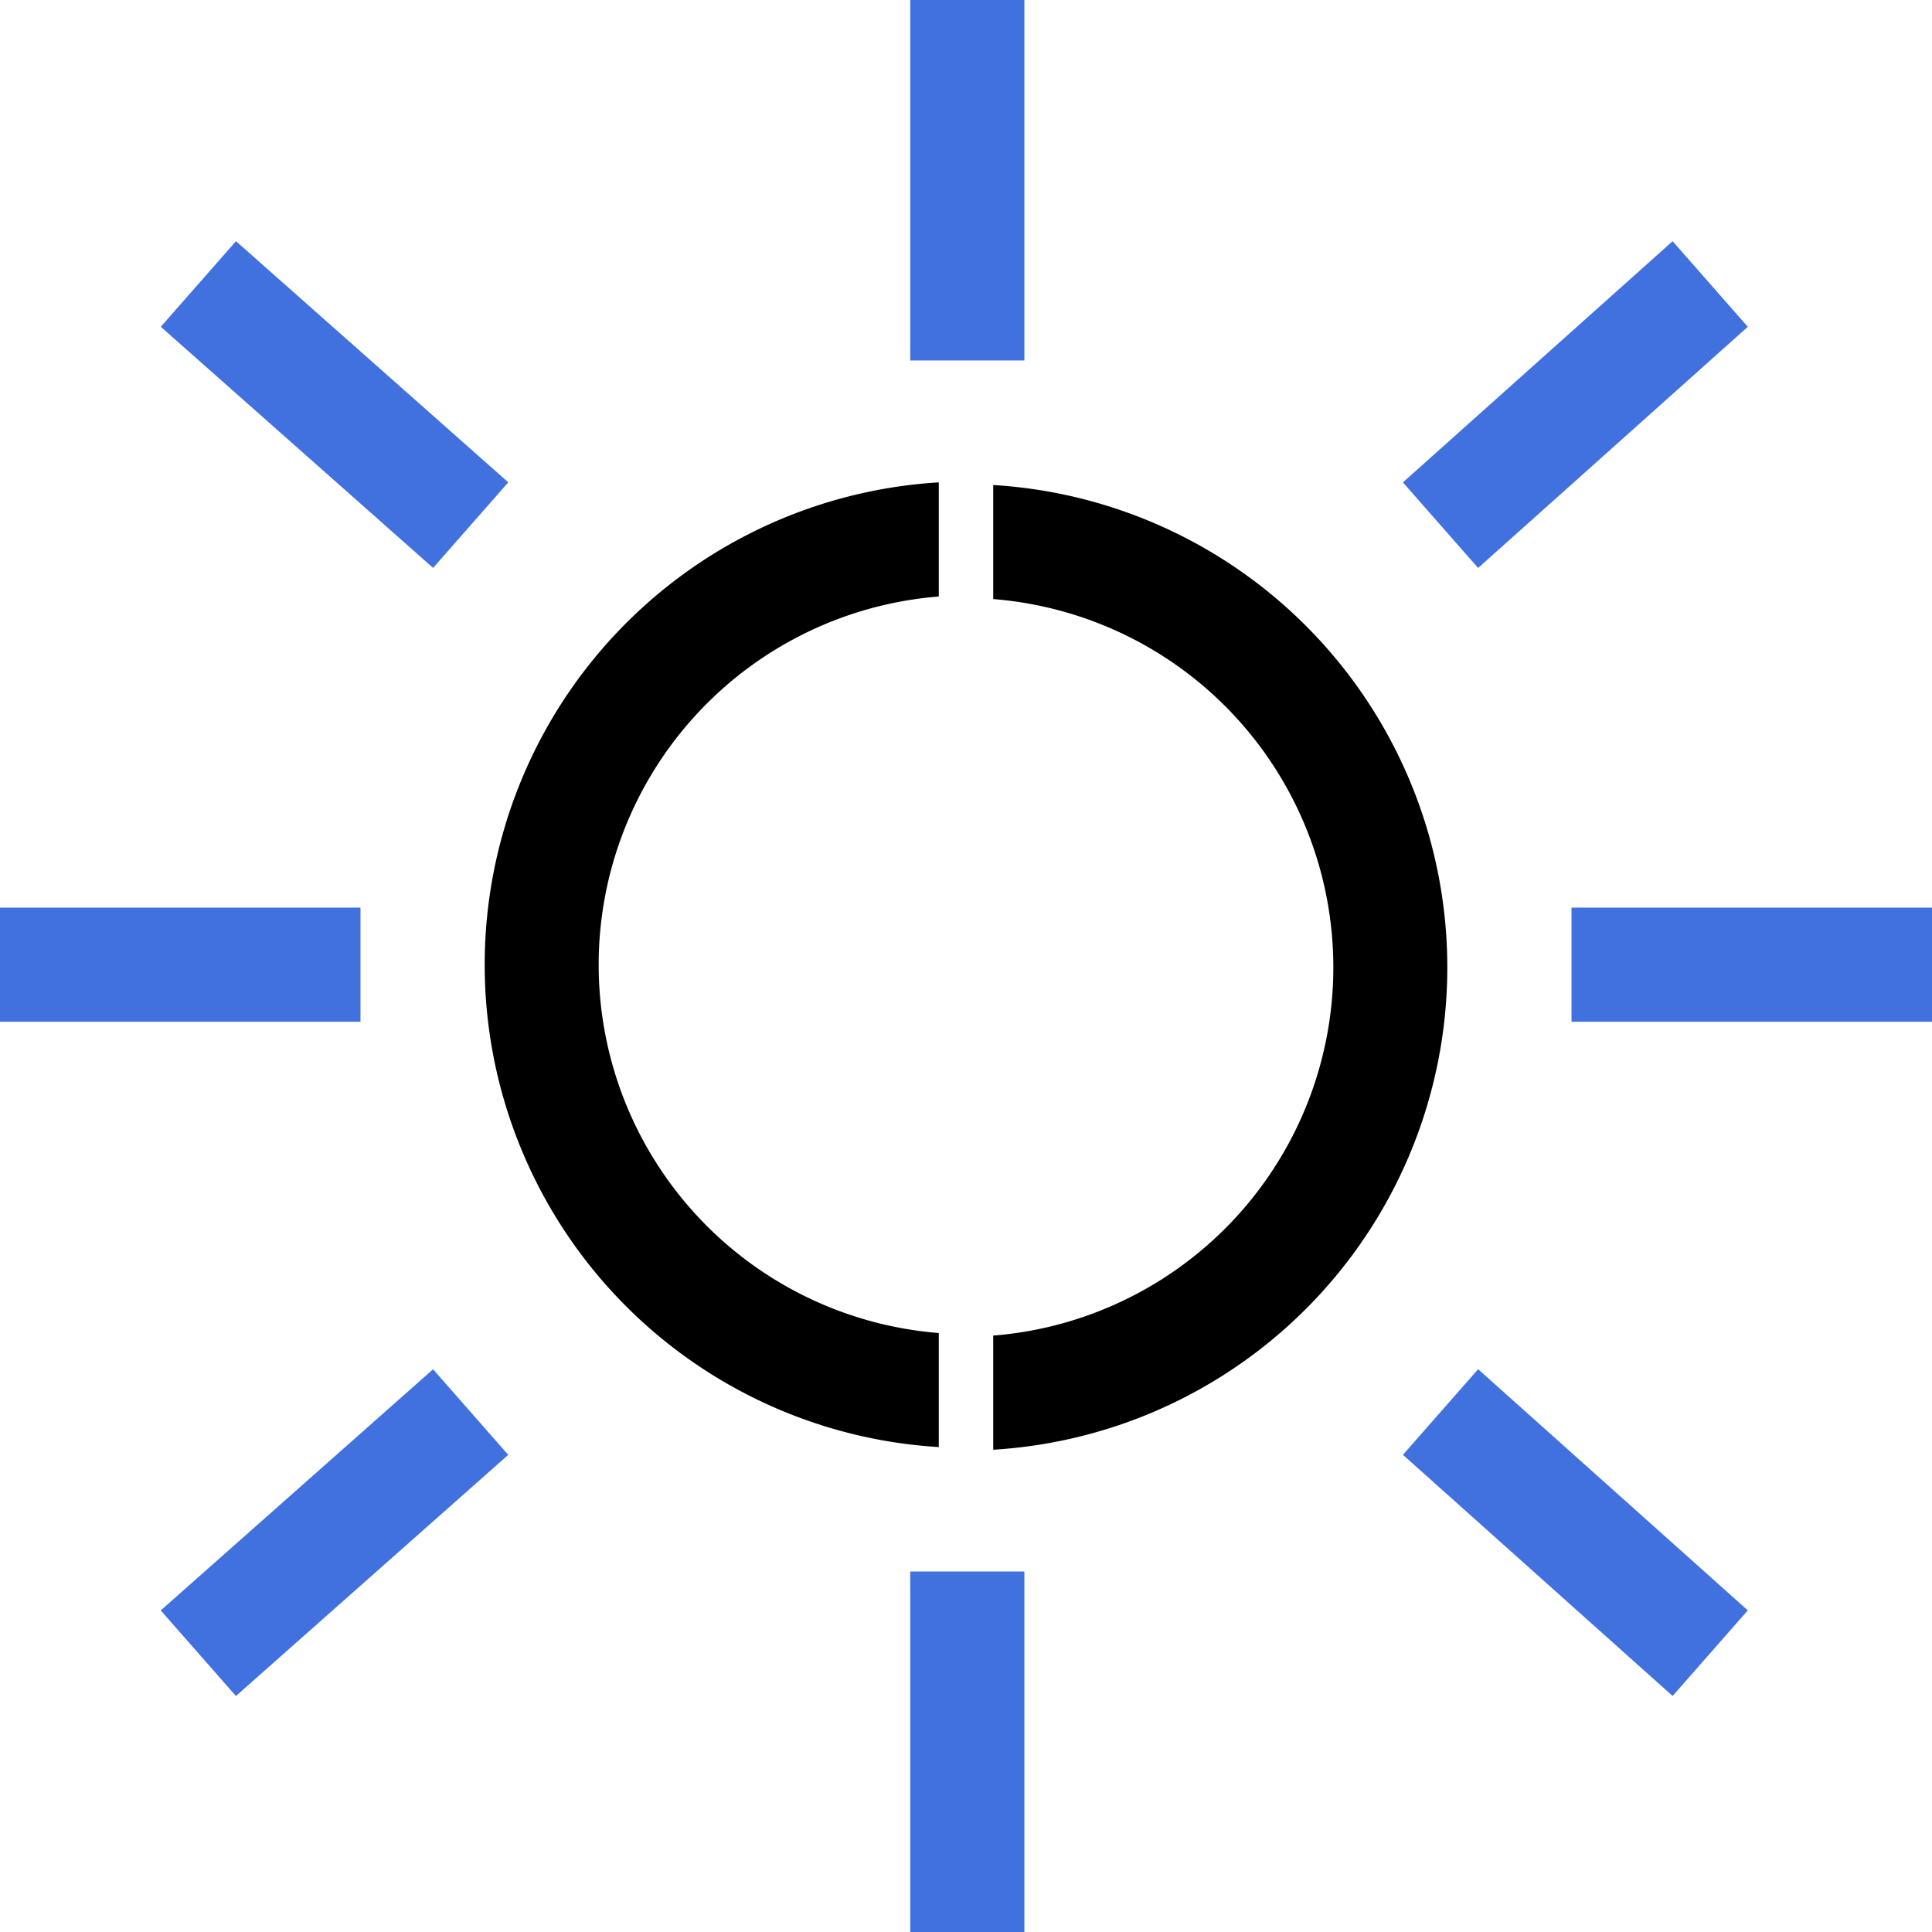
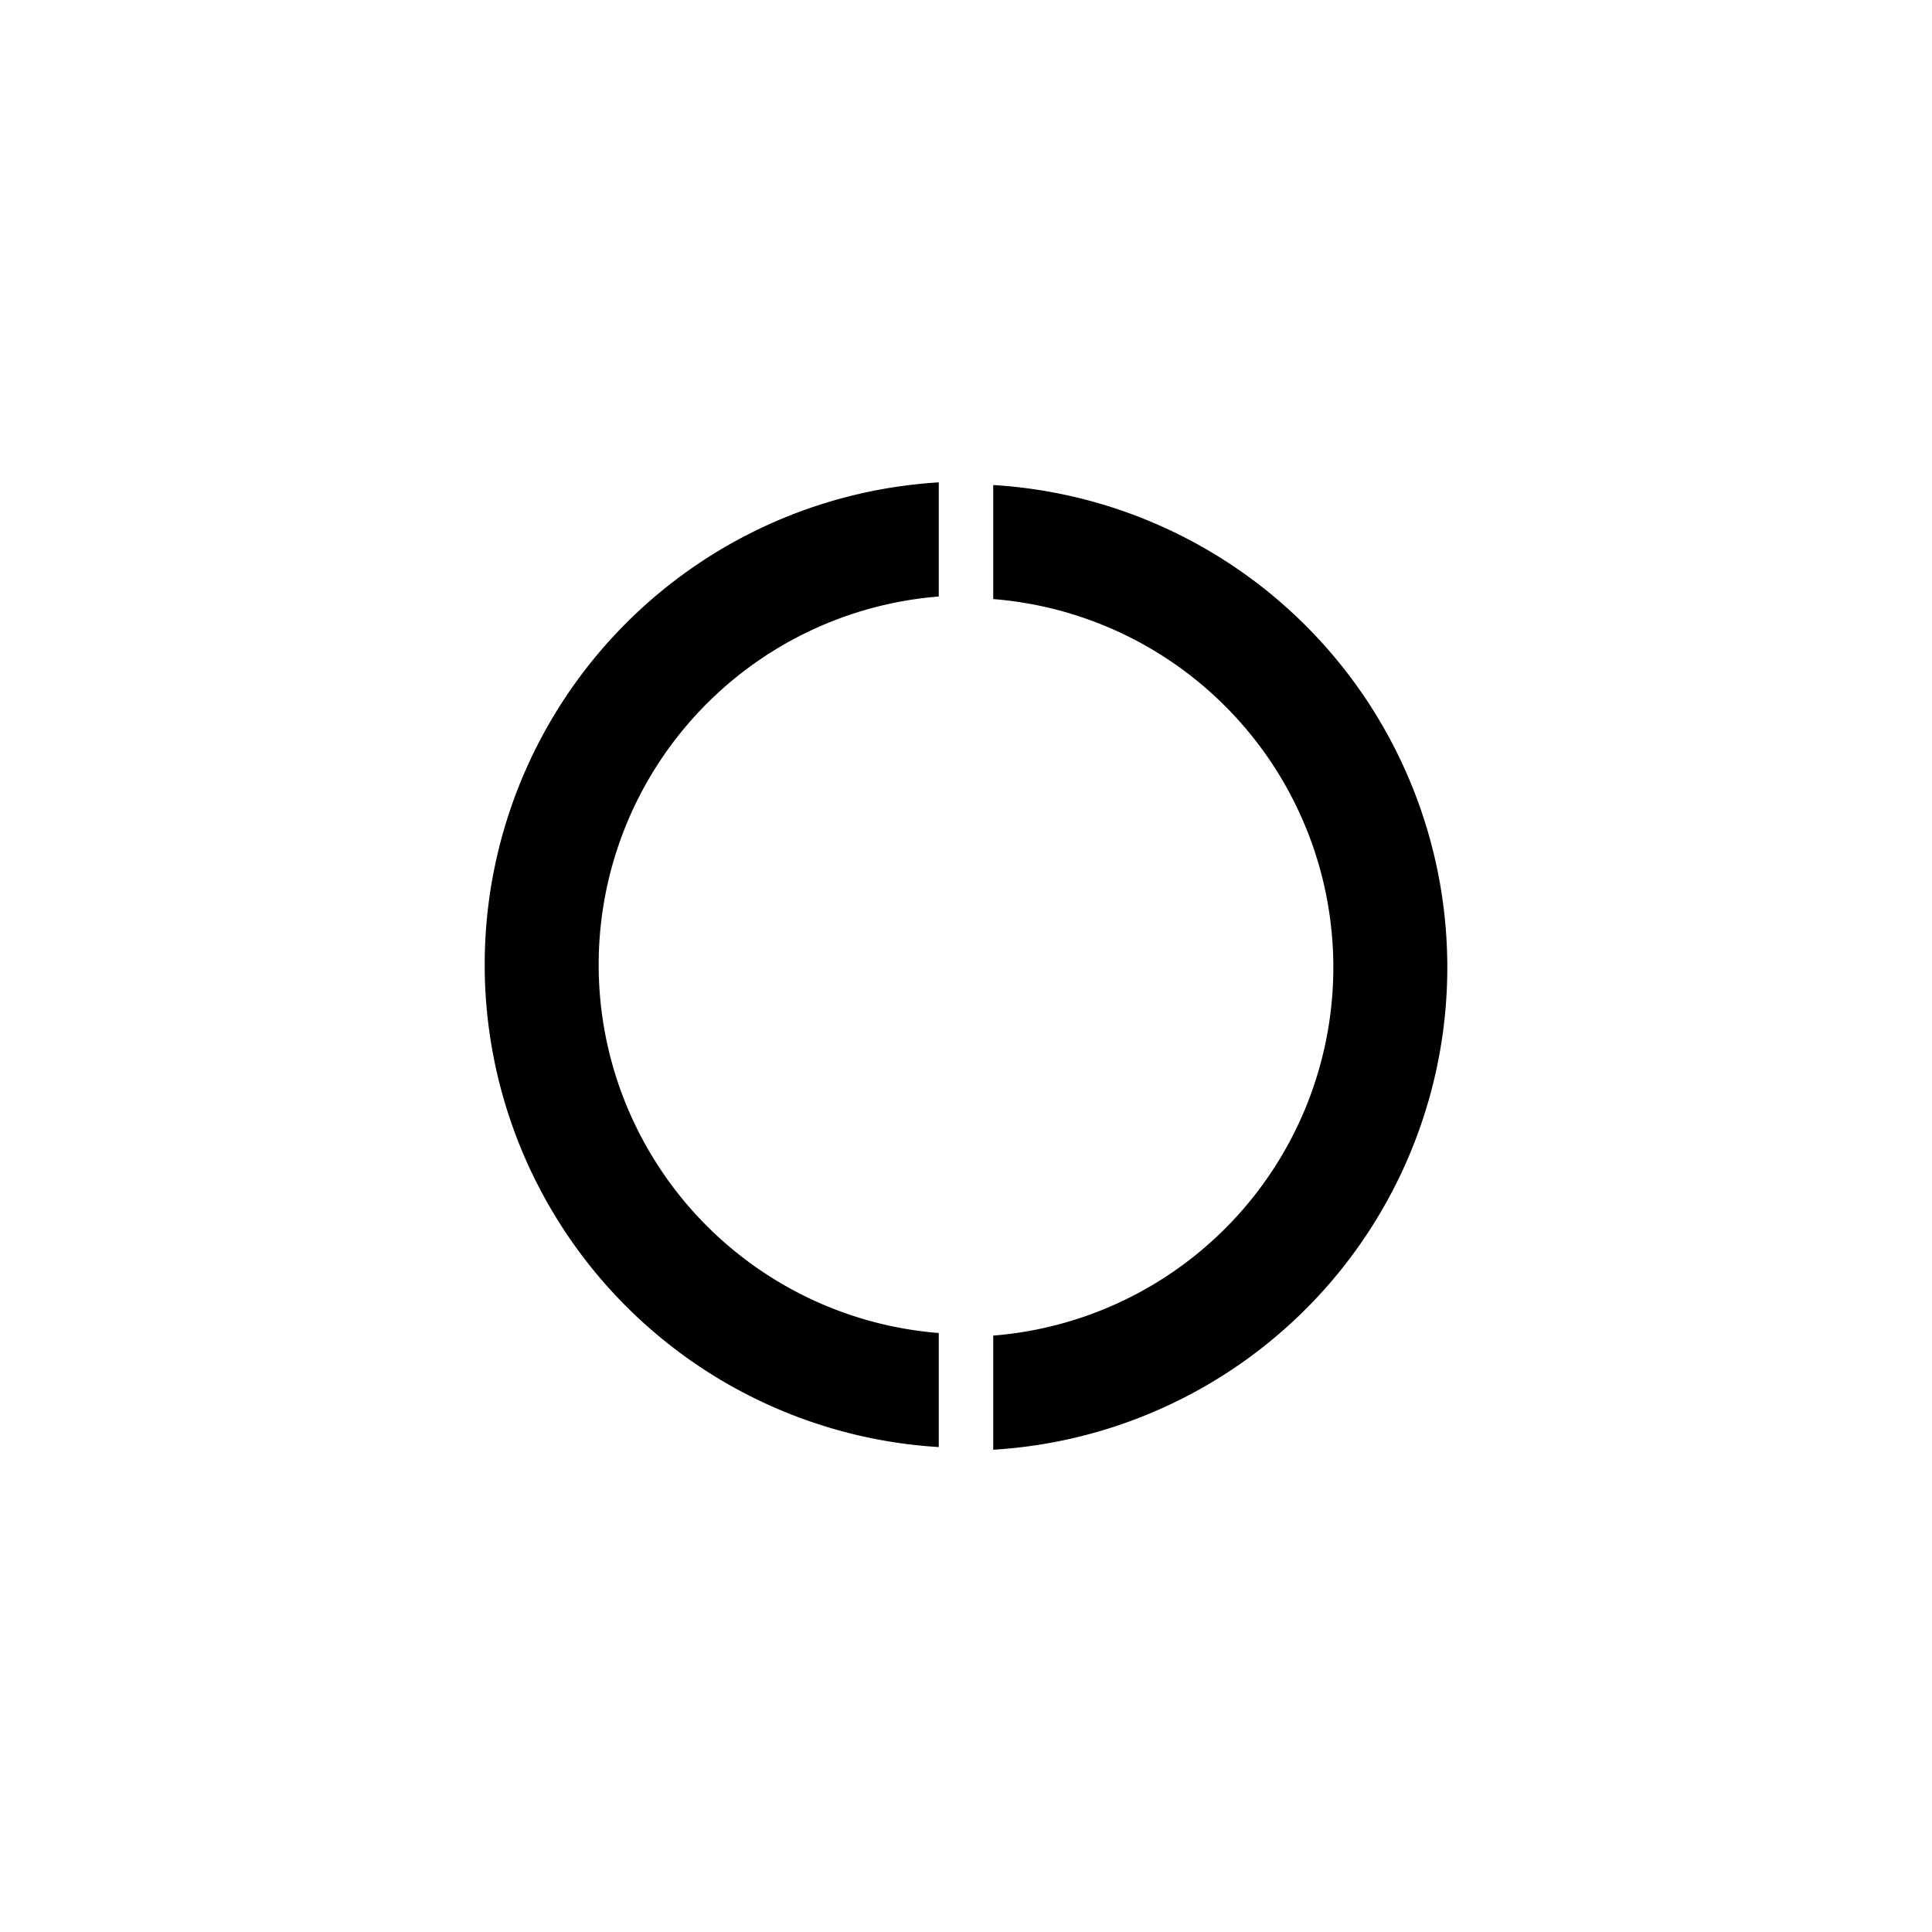
<svg xmlns="http://www.w3.org/2000/svg" id="Calque_1-2" width="40.625" height="40.625" viewBox="0 0 40.625 40.625">
-   <path id="Tracé_177" data-name="Tracé 177" d="M37.74,59.225h2.4v-7.58h-2.4ZM48.1,49.191l5.671,5.071,1.581-1.8-5.671-5.071Zm-26.12,3.272,1.581,1.8,5.726-5.071-1.581-1.8-5.726,5.071ZM18.6,40.085h7.58v-2.4H18.6Zm33.045,0h7.58v-2.4h-7.58ZM21.981,25.471l5.726,5.071,1.581-1.8-5.726-5.071-1.581,1.8ZM48.1,28.743l1.581,1.8,5.671-5.071-1.581-1.8ZM37.74,26.18h2.4V18.6h-2.4v7.58Z" transform="translate(-18.6 -18.6)" fill="#4171df" />
  <g id="Groupe_173" data-name="Groupe 173" transform="translate(10.197 10.143)">
    <g id="Groupe_172" data-name="Groupe 172">
      <g id="Groupe_171" data-name="Groupe 171">
        <path id="Tracé_178" data-name="Tracé 178" d="M46.843,57.485a10.161,10.161,0,0,1,0-20.285v2.4a7.768,7.768,0,0,0,0,15.487Zm1.145-20.231v2.4a7.768,7.768,0,0,1,0,15.487v2.4a10.161,10.161,0,0,0,0-20.285" transform="translate(-37.3 -37.2)" />
      </g>
    </g>
  </g>
</svg>